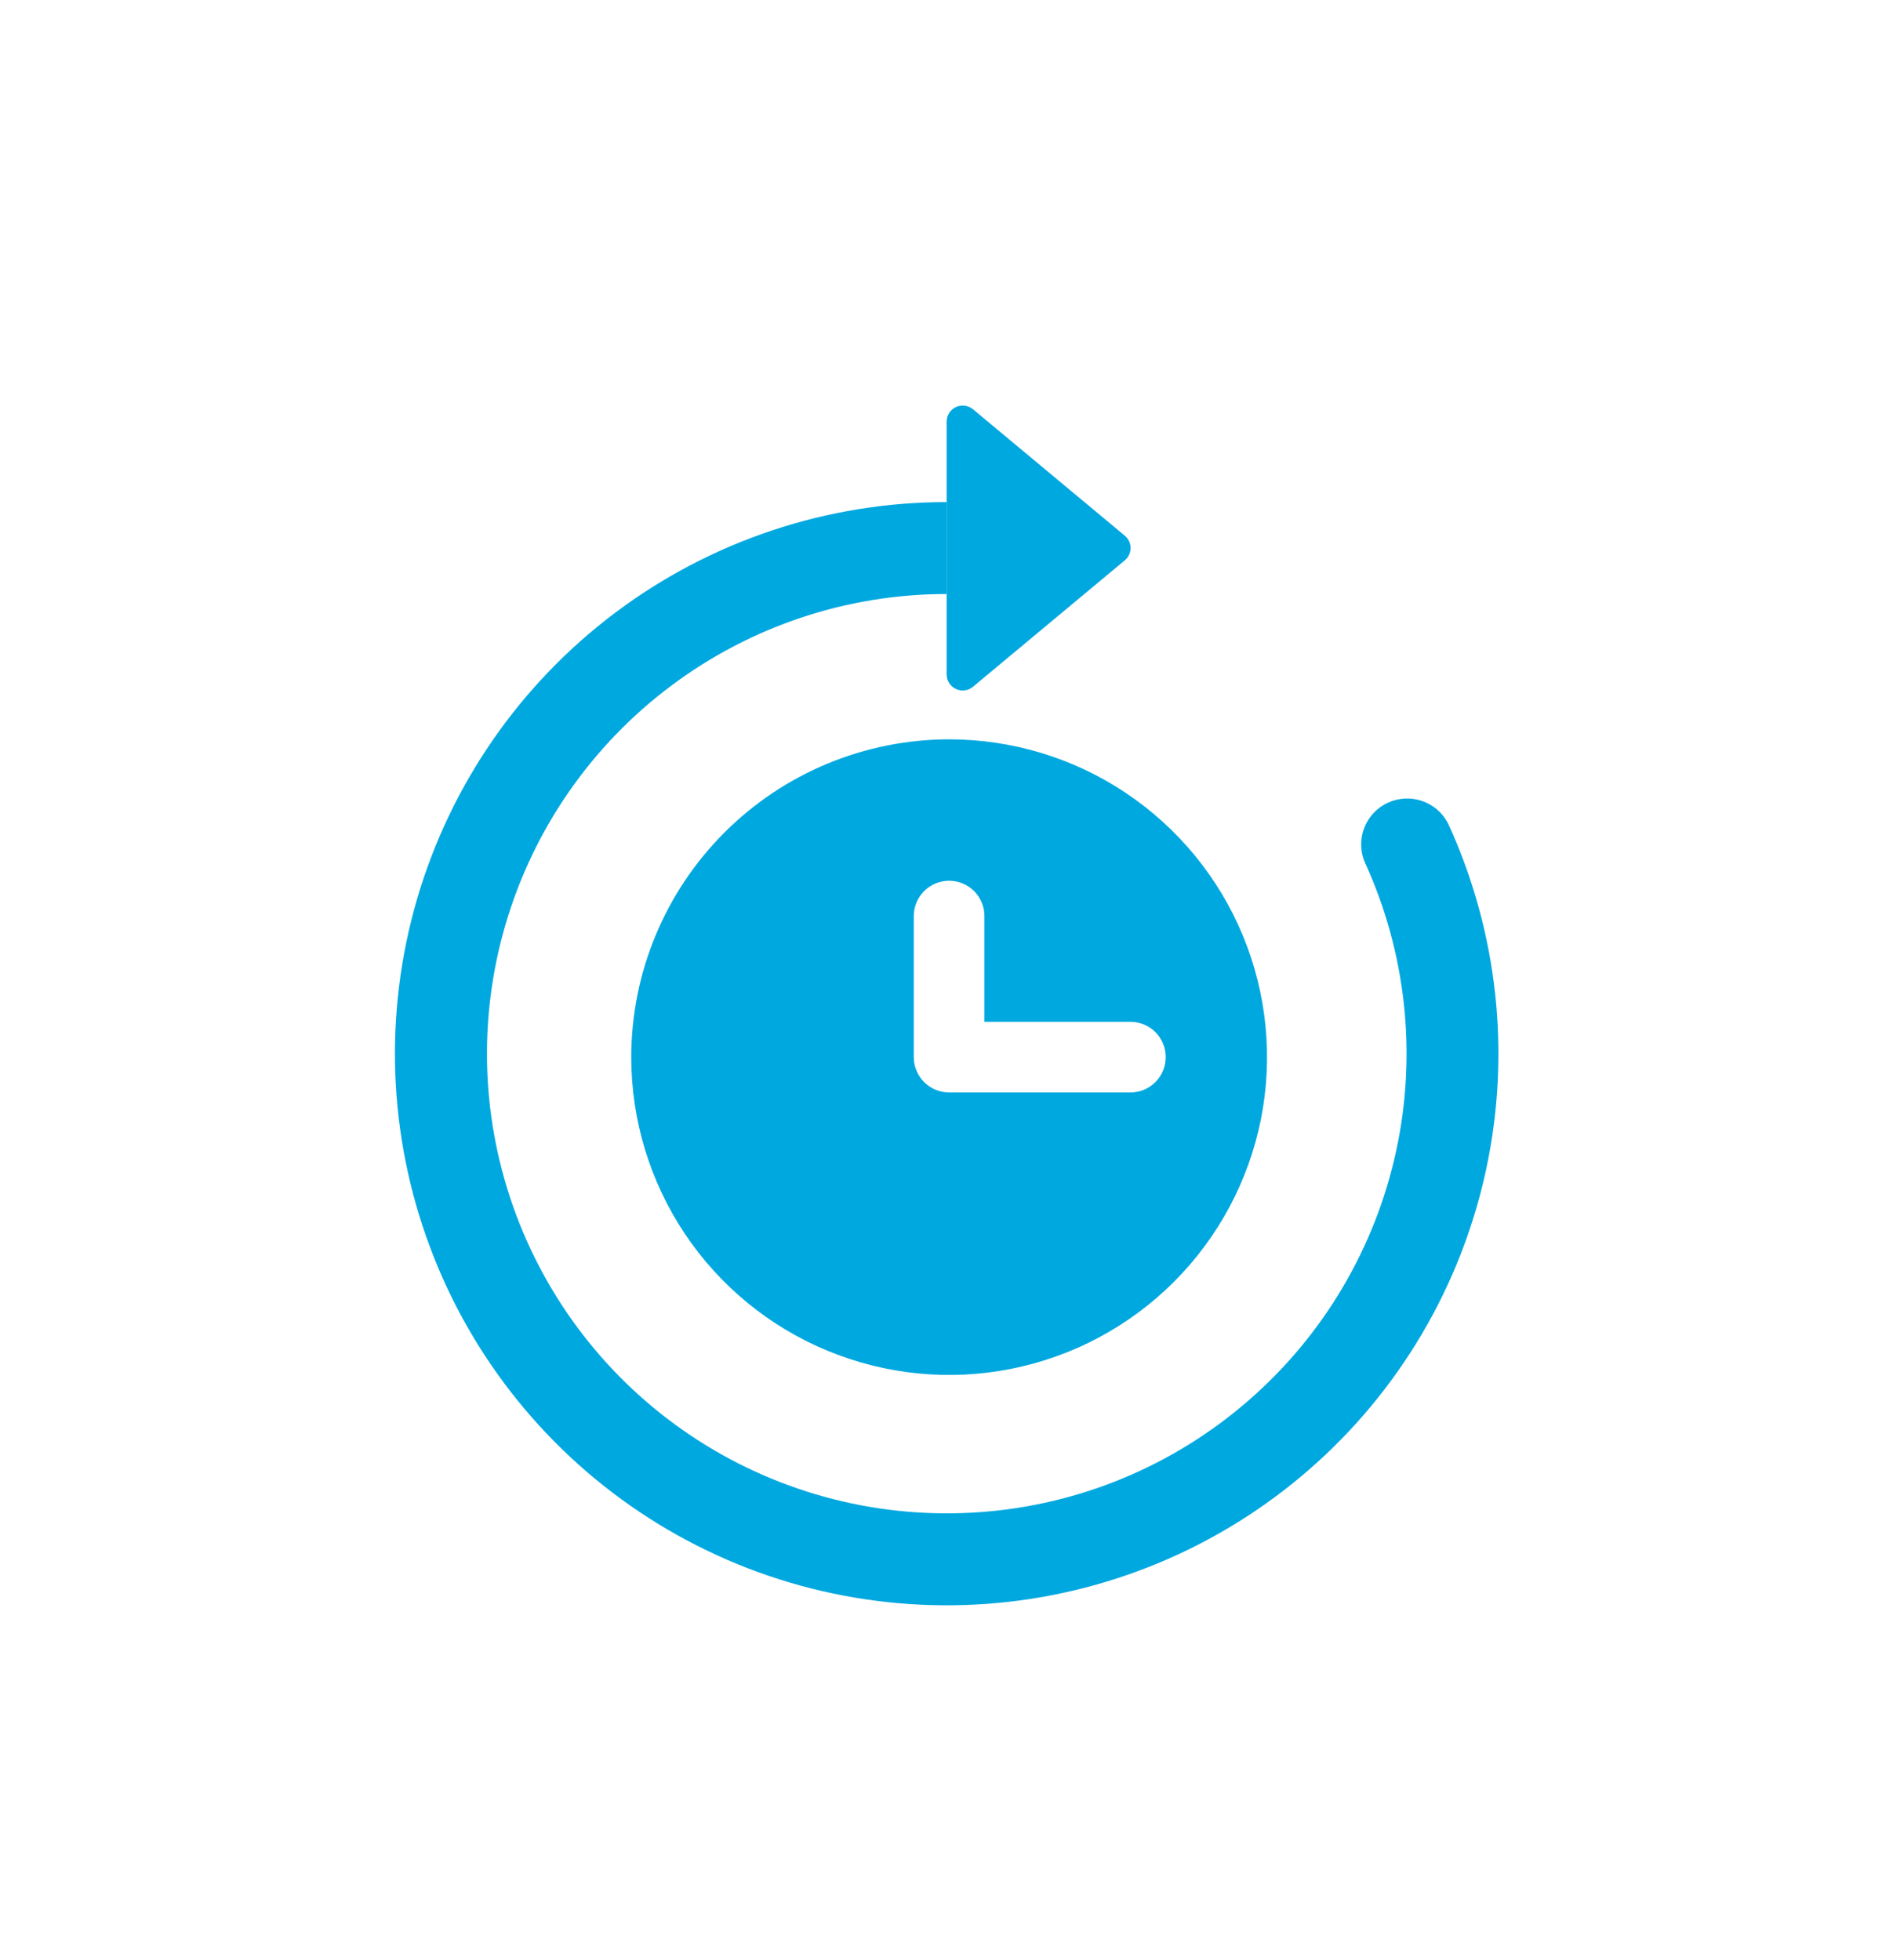
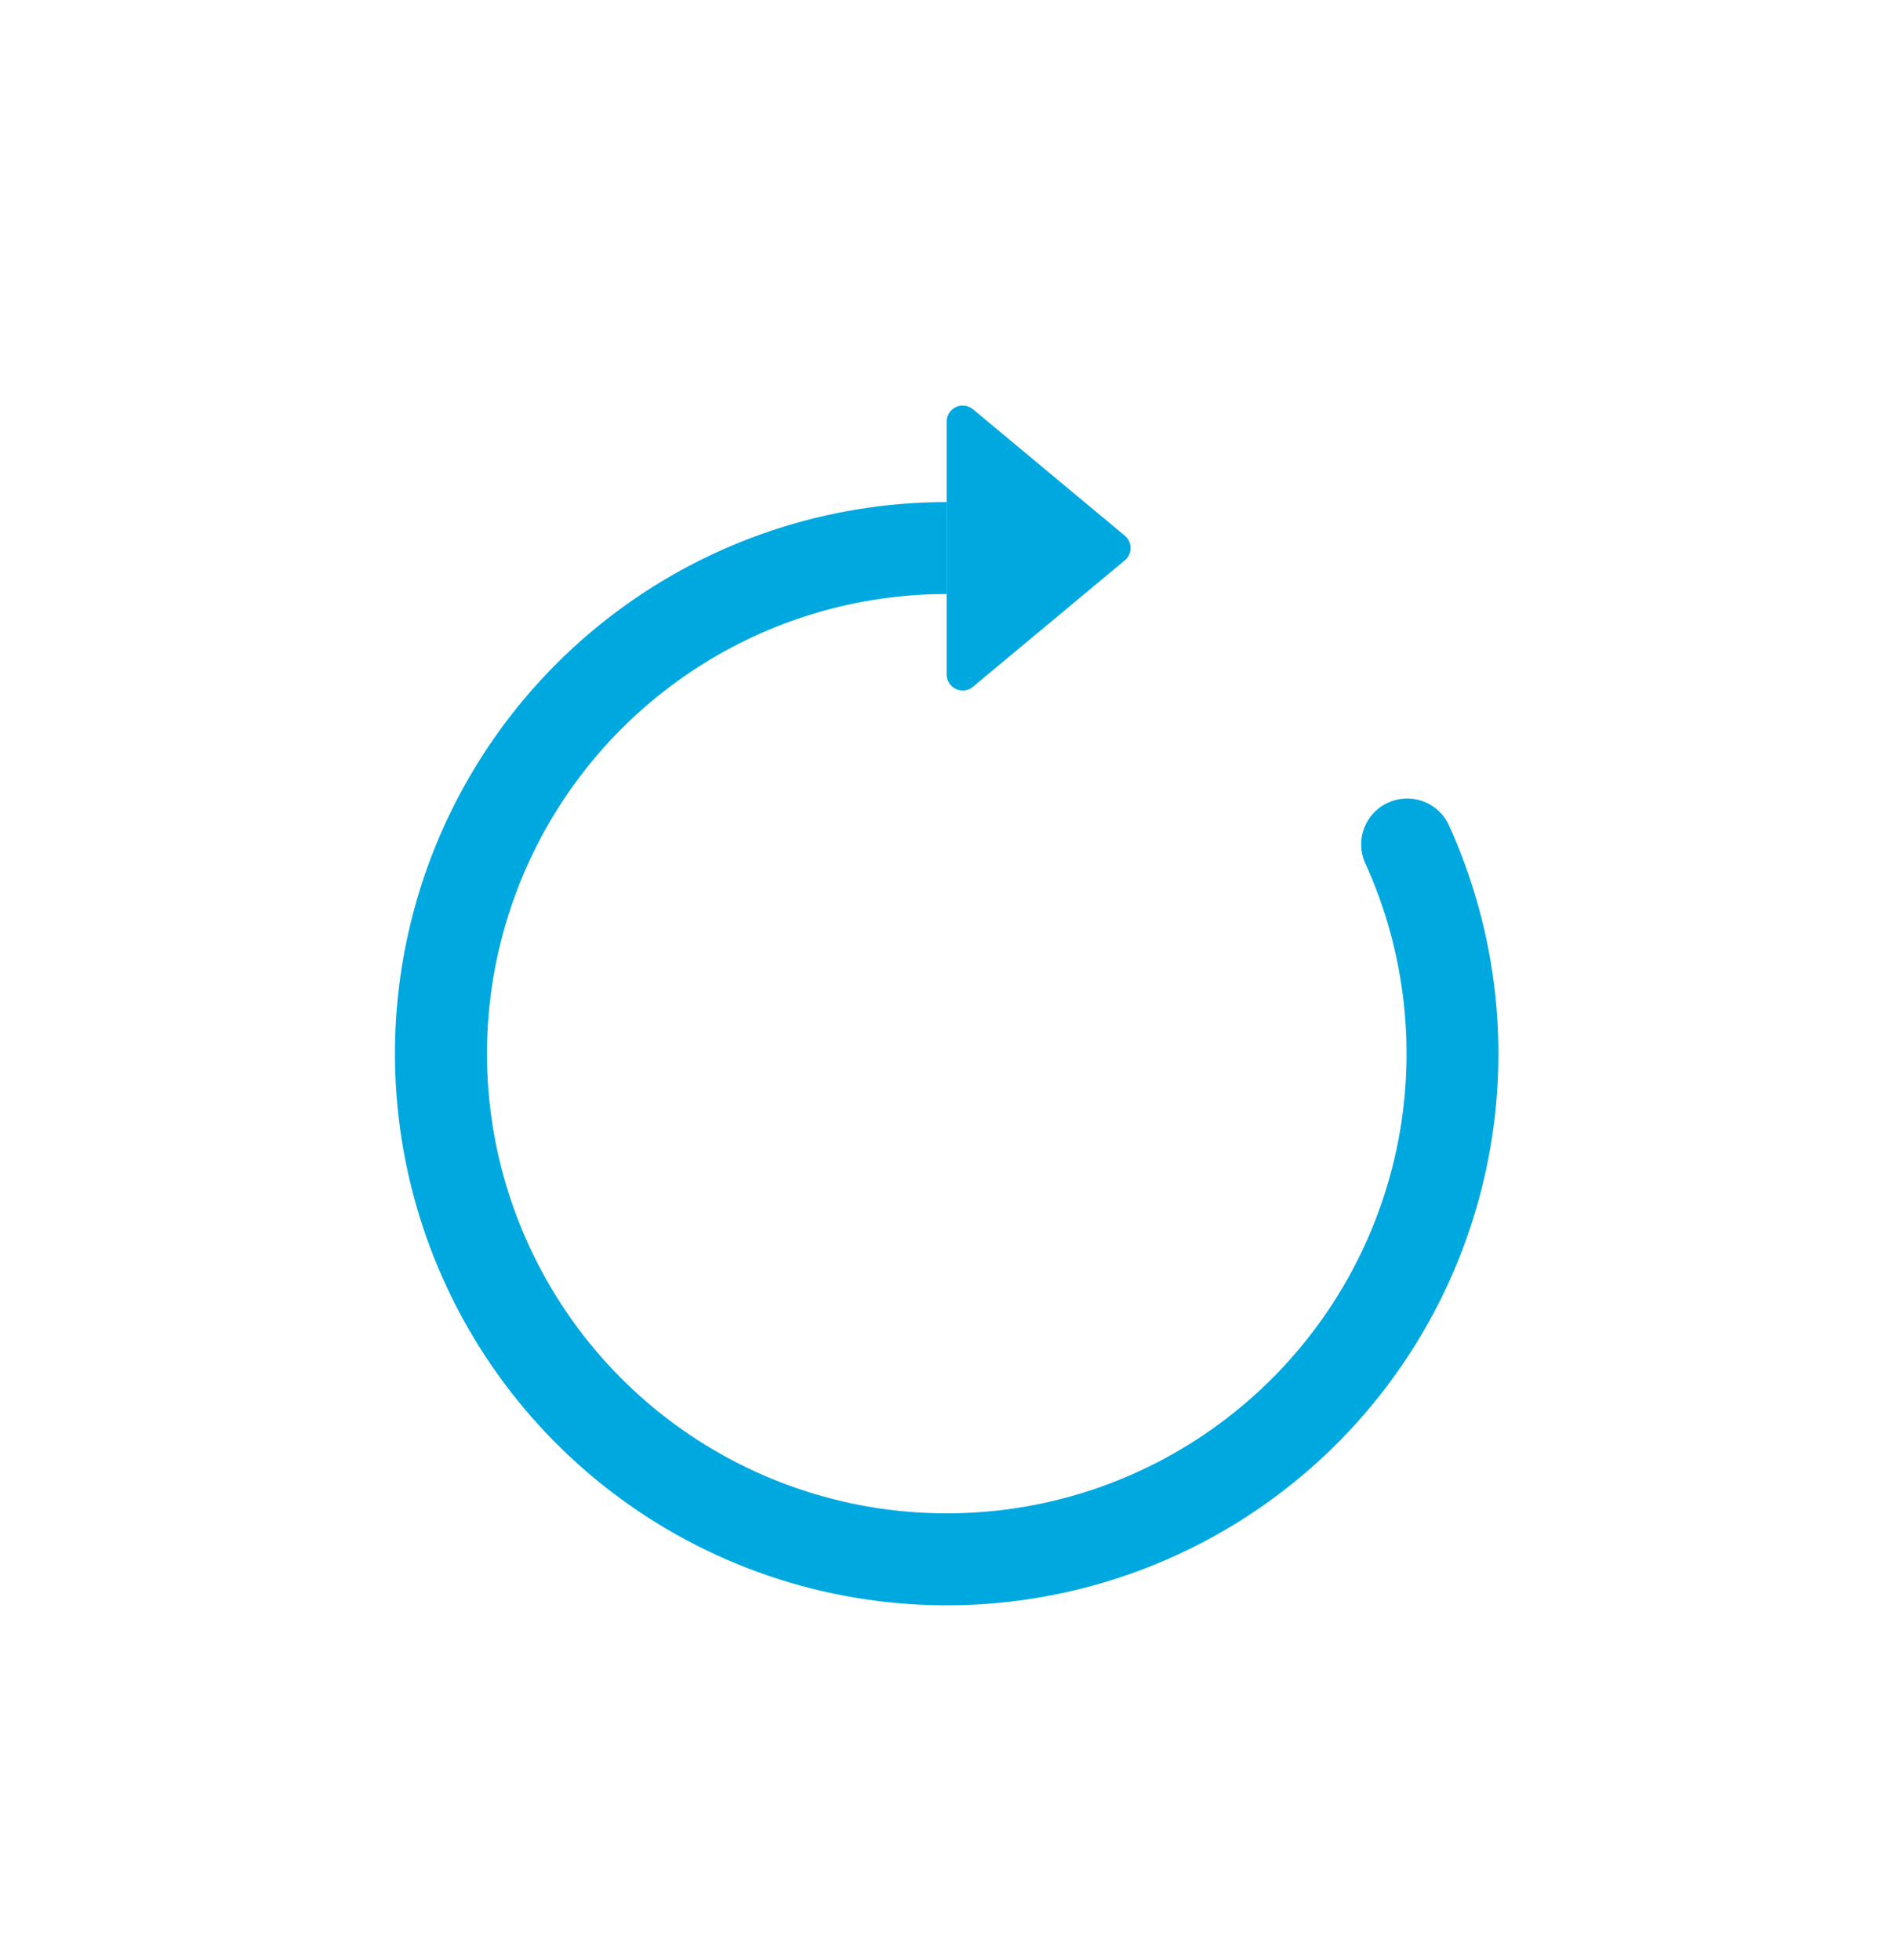
<svg xmlns="http://www.w3.org/2000/svg" width="28" height="29" viewBox="0 0 28 29" fill="none">
  <path fill-rule="evenodd" clip-rule="evenodd" d="M14.001 8.788C12.531 8.788 11.101 9.265 9.925 10.147C8.749 11.028 7.89 12.267 7.477 13.678C7.064 15.088 7.119 16.595 7.634 17.971C8.149 19.348 9.096 20.521 10.334 21.314C11.571 22.107 13.033 22.478 14.498 22.371C15.964 22.265 17.356 21.686 18.465 20.721C19.575 19.757 20.342 18.459 20.652 17.023C20.962 15.586 20.798 14.087 20.185 12.751C20.118 12.589 20.116 12.407 20.181 12.244C20.245 12.08 20.37 11.948 20.53 11.875C20.689 11.802 20.871 11.793 21.037 11.851C21.203 11.908 21.34 12.028 21.42 12.184C22.155 13.787 22.352 15.586 21.98 17.31C21.608 19.034 20.688 20.591 19.356 21.748C18.025 22.905 16.354 23.6 14.595 23.728C12.836 23.856 11.083 23.411 9.598 22.459C8.113 21.507 6.976 20.099 6.359 18.447C5.741 16.795 5.675 14.987 6.171 13.294C6.667 11.601 7.698 10.115 9.11 9.057C10.521 8 12.238 7.428 14.001 7.428V8.788Z" fill="#00A8E0" />
  <path d="M14.002 9.978V6.238C14.002 6.193 14.015 6.148 14.039 6.11C14.063 6.072 14.098 6.042 14.139 6.022C14.18 6.003 14.225 5.996 14.27 6.002C14.315 6.008 14.357 6.026 14.392 6.055L16.637 7.925C16.751 8.02 16.751 8.195 16.637 8.29L14.392 10.16C14.357 10.189 14.315 10.208 14.27 10.213C14.225 10.219 14.18 10.212 14.139 10.193C14.098 10.174 14.063 10.143 14.039 10.105C14.015 10.067 14.002 10.023 14.002 9.978Z" fill="#00A8E0" />
-   <path d="M14.039 10.938C14.969 10.938 15.878 11.213 16.651 11.73C17.424 12.247 18.027 12.981 18.383 13.84C18.739 14.699 18.832 15.645 18.651 16.557C18.469 17.469 18.021 18.307 17.364 18.964C16.706 19.622 15.868 20.07 14.956 20.251C14.044 20.433 13.099 20.339 12.239 19.983C11.38 19.628 10.646 19.025 10.129 18.252C9.613 17.479 9.337 16.569 9.337 15.639C9.338 14.393 9.834 13.198 10.716 12.316C11.597 11.435 12.792 10.939 14.039 10.938ZM13.516 15.639C13.516 15.778 13.572 15.911 13.669 16.009C13.767 16.107 13.9 16.162 14.039 16.162H16.721C16.859 16.162 16.992 16.107 17.09 16.009C17.188 15.911 17.243 15.778 17.243 15.639C17.243 15.501 17.188 15.368 17.09 15.27C16.992 15.172 16.859 15.117 16.721 15.117L14.561 15.117V13.552C14.561 13.414 14.506 13.281 14.408 13.183C14.31 13.085 14.177 13.03 14.039 13.03C13.9 13.03 13.767 13.085 13.669 13.183C13.572 13.281 13.516 13.414 13.516 13.552L13.516 15.639Z" fill="#00A8E0" />
</svg>